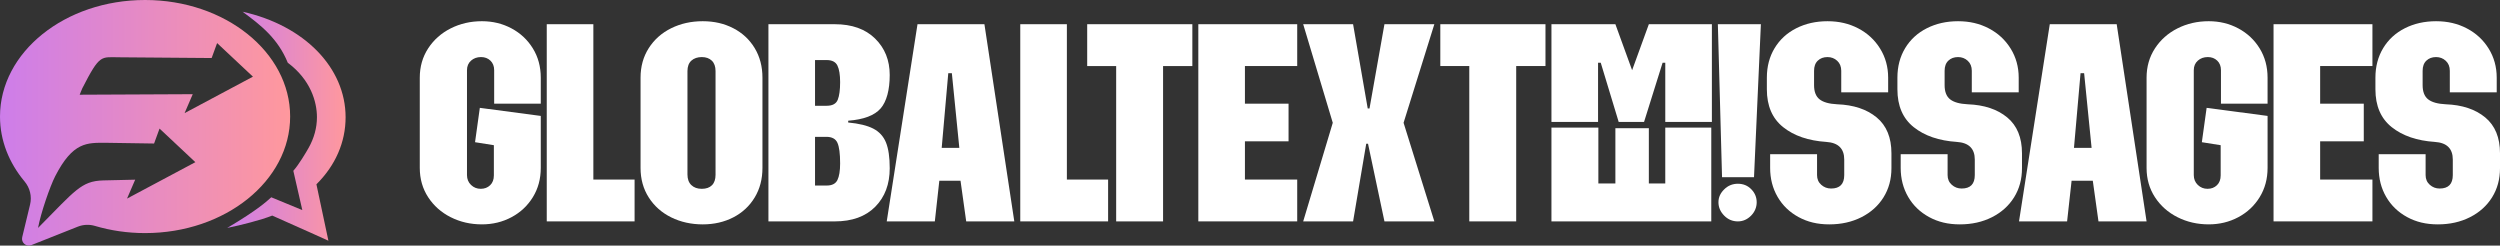
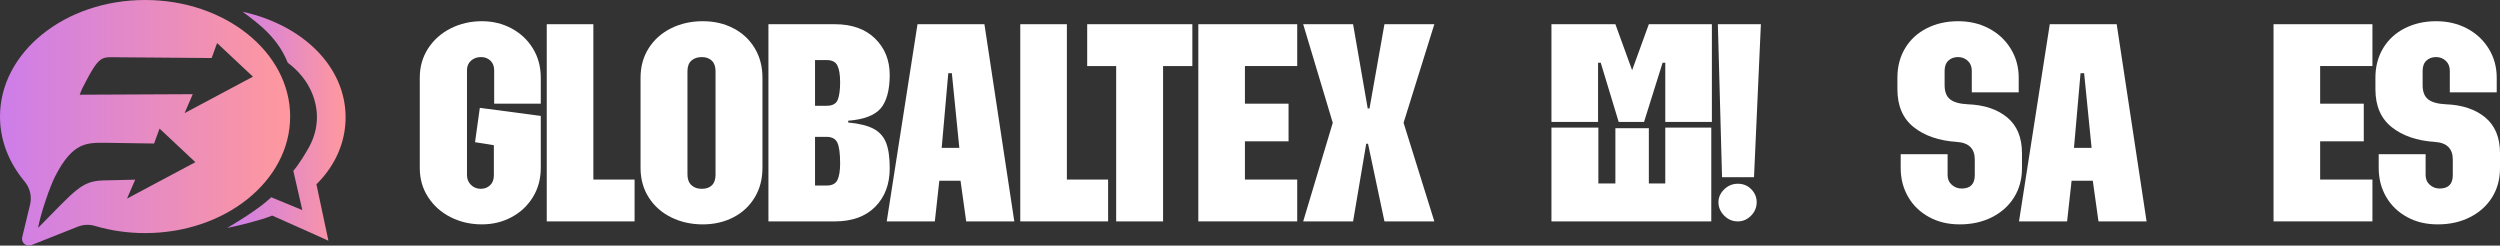
<svg xmlns="http://www.w3.org/2000/svg" xmlns:xlink="http://www.w3.org/1999/xlink" id="Layer_2" data-name="Layer 2" width="4427.99" height="435" viewBox="0 0 4427.99 435">
  <rect x="0" y="0" width="4427.99" height="435" fill="#333333" stroke="none" />
  <defs>
    <style>      .cls-1 {        fill: url(#linear-gradient);      }      .cls-2 {        fill: #fff;      }      .cls-3 {        fill: url(#linear-gradient-2);      }    </style>
    <linearGradient id="linear-gradient" x1="0" y1="217.5" x2="513.91" y2="217.5" gradientUnits="userSpaceOnUse">
      <stop offset="0" stop-color="#cd7dea" />
      <stop offset="1" stop-color="#ff989d" />
    </linearGradient>
    <linearGradient id="linear-gradient-2" x1="402.43" y1="223.55" x2="612.12" y2="223.55" xlink:href="#linear-gradient" />
  </defs>
  <g id="Layer_1-2" data-name="Layer 1">
    <g>
      <path class="cls-1" d="m513.91,206.42C513.91,92.42,398.86,0,256.95,0S0,92.42,0,206.42c0,42.55,16.03,82.09,43.51,114.94,9.51,11.37,13.24,26.49,9.77,40.9l-13.94,57.82c-2.29,9.52,7.09,17.66,16.19,14.05l82.27-32.66c9.7-3.85,20.4-4.28,30.41-1.32,27.66,8.19,57.54,12.7,88.75,12.7,141.91,0,256.95-92.42,256.95-206.42Zm-368.17-49.96c31.49-61.51,32.96-54.98,65.86-54.98,4.11,0,163.26,1.3,163.26,1.3l9.68-26.48,63.45,59.5-121.05,64.52,14.45-33.5-200.27.94c1.14-2.57,3.63-9.37,4.62-11.3Zm79.24,195.28l14.45-33.5-56.68,1.31c-39.04,1.14-49.45,17.7-115.37,84.16,4.69-26,21.16-73.57,30.26-91.36,31.49-61.51,56.75-59.44,89.65-59.44,4.1,0,85.6,1.3,85.6,1.3l9.68-26.48,63.45,59.5-121.05,64.52Z" />
      <path class="cls-3" d="m612.12,207.59c0-87.45-72.8-162.48-182.53-186.85,32.26,23.68,62.59,47.34,80.13,90.41,40.35,30.07,51.65,69.07,51.65,96.44,0,18.8-5.11,37.21-14.76,54.33-4.82,8.56-17.47,29.86-27.09,40.61l15.94,69.59-54.99-22.7c-7.06,6.2-22.7,21.64-78.04,54.28,23.21-4.68,60.26-14,79.73-21.88,39.63,17.44,99.51,44.53,99.51,44.53l-21.24-99.93c33.67-33.35,51.69-74.53,51.69-118.83Z" />
    </g>
    <g>
      <path class="cls-2" d="m798.28,384.71c-16.76-8.47-30.08-20.28-39.95-35.45-9.88-15.16-14.82-32.45-14.82-51.86v-159.81c0-19.4,4.94-36.69,14.82-51.86,9.87-15.16,23.19-26.99,39.95-35.45,16.75-8.47,35.19-12.7,55.3-12.7,19.05,0,36.51,4.23,52.39,12.7,15.88,8.47,28.48,20.29,37.83,35.45,9.34,15.17,14.02,32.46,14.02,51.86v46.04h-82.55v-59.27c0-7.05-2.21-12.7-6.61-16.93-4.42-4.23-9.97-6.35-16.67-6.35-7.06,0-12.96,2.12-17.73,6.35-4.76,4.23-7.14,9.88-7.14,16.93v185.73c0,7.06,2.38,12.88,7.14,17.46,4.76,4.59,10.49,6.88,17.2,6.88s12.25-2.12,16.67-6.35c4.41-4.23,6.61-10.05,6.61-17.46v-53.44l-33.34-5.29,8.47-60.85,107.95,14.29v92.07c0,19.41-4.68,36.69-14.02,51.86-9.35,15.17-21.96,26.99-37.83,35.45-15.87,8.47-33.34,12.7-52.39,12.7-20.11,0-38.55-4.23-55.3-12.7Z" />
      <path class="cls-2" d="m968.4,42.88h82.55v275.16h73.02v74.08h-155.57V42.88Z" />
      <path class="cls-2" d="m1188.79,384.98c-16.76-8.28-29.99-20.02-39.69-35.19-9.71-15.16-14.55-32.63-14.55-52.39v-159.81c0-19.75,4.85-37.21,14.55-52.39,9.7-15.16,22.93-26.9,39.69-35.19,16.75-8.28,35.36-12.44,55.83-12.44s38.18,4.15,54.24,12.44c16.05,8.29,28.66,20.03,37.83,35.19,9.17,15.17,13.76,32.63,13.76,52.39v159.81c0,19.76-4.59,37.22-13.76,52.39-9.18,15.17-21.79,26.9-37.83,35.19-16.06,8.28-34.13,12.44-54.24,12.44s-39.07-4.15-55.83-12.44Zm35.72-57.15c4.58,4.42,10.76,6.61,18.52,6.61s13.76-2.12,17.99-6.35,6.35-10.4,6.35-18.52V125.96c0-8.11-2.21-14.29-6.61-18.52-4.42-4.23-10.32-6.35-17.73-6.35s-13.94,2.12-18.52,6.35c-4.59,4.23-6.88,10.41-6.88,18.52v183.09c0,8.12,2.29,14.38,6.88,18.79Z" />
      <path class="cls-2" d="m1549.94,68.28c17.28,16.93,25.93,38.45,25.93,64.56s-5.38,46.92-16.14,59.27c-10.76,12.35-29.9,19.58-57.41,21.7v3.17c19.05,1.77,33.87,5.38,44.45,10.85,10.58,5.47,18.07,13.68,22.49,24.61,4.41,10.94,6.61,26.11,6.61,45.51,0,28.23-8.56,50.98-25.66,68.26-17.12,17.29-41.01,25.93-71.7,25.93h-117.47V42.88h117.47c30.34,0,54.15,8.47,71.44,25.4Zm-85.72,119.06c10.23,0,16.75-3.52,19.58-10.58,2.82-7.05,4.23-17.46,4.23-31.22,0-13.05-1.59-22.84-4.76-29.37-3.17-6.52-9.52-9.79-19.05-9.79h-20.64v80.96h20.64Zm0,141.28c9.52,0,15.87-3.26,19.05-9.79,3.17-6.52,4.76-16.31,4.76-29.37,0-17.28-1.59-29.45-4.76-36.51-3.17-7.05-9.71-10.58-19.58-10.58h-20.11v86.25h20.64Z" />
      <path class="cls-2" d="m1625.07,42.88h118.53l52.92,349.24h-85.19l-10.05-71.97h-37.57l-7.94,71.97h-85.19l54.5-349.24Zm74.08,219.07l-13.23-132.29h-6.35l-11.64,132.29h31.22Z" />
      <path class="cls-2" d="m1807.1,42.88h82.55v275.16h73.02v74.08h-155.57V42.88Z" />
      <path class="cls-2" d="m1976.96,116.96h-51.33V42.88h186.26v74.08h-51.86v275.16h-83.08V116.96Z" />
      <path class="cls-2" d="m2122.47,42.88h175.15v74.08h-92.6v66.67h77.26v66.67h-77.26v67.73h92.6v74.08h-175.15V42.88Z" />
      <path class="cls-2" d="m2360.59,217.5l-52.39-174.62h88.37l25.93,149.22h3.17l26.46-149.22h88.37l-54.5,174.62,54.5,174.62h-88.37l-29.1-137.58h-3.17l-23.28,137.58h-88.37l52.39-174.62Z" />
-       <path class="cls-2" d="m2602.41,116.96h-51.33V42.88h186.26v74.08h-51.86v275.16h-83.08V116.96Z" />
      <path class="cls-2" d="m2747.93,42.88h113.24l29.63,81.49,29.63-81.49h111.65v173.03h-82.55v-104.77h-4.76l-32.81,104.77h-44.98l-31.75-104.77h-4.76v104.77h-82.55V42.88Zm83.08,183.09v98.95h30.16v-97.89h59.26v97.89h29.1v-98.95h81.49v166.15h-283.1v-166.15h83.08Zm275.69,87.84h-56.62l-7.41-270.93h76.2l-12.17,270.93Zm-52.92,21.7c6.7-6.7,14.82-10.05,24.34-10.05s17.46,3.27,23.81,9.79c6.35,6.53,9.52,14.2,9.52,23.02s-3.36,17.11-10.05,23.81-14.47,10.05-23.28,10.05c-9.52,0-17.64-3.44-24.34-10.32-6.71-6.88-10.05-14.73-10.05-23.55s3.35-16.05,10.05-22.75Z" />
-       <path class="cls-2" d="m3185.54,384.45c-15.87-8.64-28.23-20.55-37.04-35.72-8.82-15.16-13.23-32.28-13.23-51.33v-24.34h83.08v37.04c0,7.06,2.46,12.79,7.41,17.2,4.94,4.42,10.76,6.61,17.46,6.61,15.52,0,23.28-7.94,23.28-23.81v-27.52c0-19.4-10.58-29.81-31.75-31.22-31.75-2.12-57.24-10.85-76.46-26.19-19.23-15.35-28.84-37.65-28.84-66.94v-20.64c0-19.75,4.58-37.21,13.76-52.39,9.17-15.16,21.96-26.9,38.36-35.19,16.4-8.28,34.83-12.44,55.3-12.44s38.27,4.23,54.5,12.7c16.22,8.47,29.1,20.37,38.63,35.72,9.52,15.35,14.29,32.54,14.29,51.59v25.93h-83.08v-38.1c0-7.41-2.38-13.31-7.14-17.73-4.76-4.41-10.5-6.61-17.2-6.61-7.06,0-12.79,2.12-17.2,6.35-4.42,4.23-6.61,10.24-6.61,17.99v25.4c0,11.64,3.26,20.03,9.79,25.13,6.52,5.12,16.84,8.03,30.96,8.73,29.28,1.06,52.65,8.82,70.11,23.28,17.46,14.47,26.19,35.64,26.19,63.5v26.46c0,19.4-4.68,36.6-14.02,51.59-9.35,15-22.41,26.72-39.16,35.19-16.76,8.47-35.72,12.7-56.88,12.7s-38.63-4.32-54.5-12.96Z" />
      <path class="cls-2" d="m3416.77,384.45c-15.87-8.64-28.23-20.55-37.04-35.72-8.82-15.16-13.23-32.28-13.23-51.33v-24.34h83.08v37.04c0,7.06,2.46,12.79,7.41,17.2,4.94,4.42,10.76,6.61,17.46,6.61,15.52,0,23.28-7.94,23.28-23.81v-27.52c0-19.4-10.58-29.81-31.75-31.22-31.75-2.12-57.24-10.85-76.46-26.19-19.23-15.35-28.84-37.65-28.84-66.94v-20.64c0-19.75,4.58-37.21,13.76-52.39,9.17-15.16,21.96-26.9,38.36-35.19,16.4-8.28,34.83-12.44,55.3-12.44s38.27,4.23,54.5,12.7c16.22,8.47,29.1,20.37,38.63,35.72,9.52,15.35,14.29,32.54,14.29,51.59v25.93h-83.08v-38.1c0-7.41-2.38-13.31-7.14-17.73-4.76-4.41-10.5-6.61-17.2-6.61-7.06,0-12.79,2.12-17.2,6.35-4.42,4.23-6.61,10.24-6.61,17.99v25.4c0,11.64,3.26,20.03,9.79,25.13,6.52,5.12,16.84,8.03,30.96,8.73,29.28,1.06,52.65,8.82,70.11,23.28,17.46,14.47,26.19,35.64,26.19,63.5v26.46c0,19.4-4.68,36.6-14.02,51.59-9.35,15-22.41,26.72-39.16,35.19-16.76,8.47-35.72,12.7-56.88,12.7s-38.63-4.32-54.5-12.96Z" />
      <path class="cls-2" d="m3630.55,42.88h118.53l52.92,349.24h-85.19l-10.05-71.97h-37.57l-7.94,71.97h-85.19l54.5-349.24Zm74.08,219.07l-13.23-132.29h-6.35l-11.64,132.29h31.22Z" />
-       <path class="cls-2" d="m3856.77,384.71c-16.76-8.47-30.08-20.28-39.95-35.45-9.88-15.16-14.82-32.45-14.82-51.86v-159.81c0-19.4,4.94-36.69,14.82-51.86,9.87-15.16,23.19-26.99,39.95-35.45,16.75-8.47,35.19-12.7,55.3-12.7,19.05,0,36.51,4.23,52.39,12.7s28.48,20.29,37.83,35.45c9.34,15.17,14.02,32.46,14.02,51.86v46.04h-82.55v-59.27c0-7.05-2.21-12.7-6.61-16.93-4.42-4.23-9.97-6.35-16.67-6.35-7.06,0-12.96,2.12-17.73,6.35-4.76,4.23-7.14,9.88-7.14,16.93v185.73c0,7.06,2.38,12.88,7.14,17.46,4.76,4.59,10.49,6.88,17.2,6.88s12.25-2.12,16.67-6.35c4.41-4.23,6.62-10.05,6.62-17.46v-53.44l-33.34-5.29,8.47-60.85,107.95,14.29v92.07c0,19.41-4.68,36.69-14.02,51.86-9.35,15.17-21.96,26.99-37.83,35.45s-33.34,12.7-52.39,12.7c-20.11,0-38.54-4.23-55.3-12.7Z" />
      <path class="cls-2" d="m4026.89,42.88h175.15v74.08h-92.6v66.67h77.26v66.67h-77.26v67.73h92.6v74.08h-175.15V42.88Z" />
      <path class="cls-2" d="m4263.42,384.45c-15.87-8.64-28.23-20.55-37.04-35.72-8.82-15.16-13.23-32.28-13.23-51.33v-24.34h83.08v37.04c0,7.06,2.46,12.79,7.41,17.2,4.94,4.42,10.76,6.61,17.46,6.61,15.52,0,23.28-7.94,23.28-23.81v-27.52c0-19.4-10.58-29.81-31.75-31.22-31.75-2.12-57.24-10.85-76.46-26.19-19.23-15.35-28.84-37.65-28.84-66.94v-20.64c0-19.75,4.58-37.21,13.76-52.39,9.17-15.16,21.96-26.9,38.36-35.19,16.4-8.28,34.83-12.44,55.3-12.44s38.27,4.23,54.5,12.7c16.22,8.47,29.1,20.37,38.63,35.72,9.52,15.35,14.29,32.54,14.29,51.59v25.93h-83.08v-38.1c0-7.41-2.38-13.31-7.14-17.73-4.76-4.41-10.5-6.61-17.2-6.61-7.06,0-12.79,2.12-17.2,6.35-4.42,4.23-6.61,10.24-6.61,17.99v25.4c0,11.64,3.26,20.03,9.79,25.13,6.52,5.12,16.84,8.03,30.96,8.73,29.28,1.06,52.65,8.82,70.11,23.28,17.46,14.47,26.19,35.64,26.19,63.5v26.46c0,19.4-4.68,36.6-14.02,51.59-9.35,15-22.41,26.72-39.16,35.19-16.76,8.47-35.72,12.7-56.88,12.7s-38.63-4.32-54.5-12.96Z" />
    </g>
  </g>
</svg>